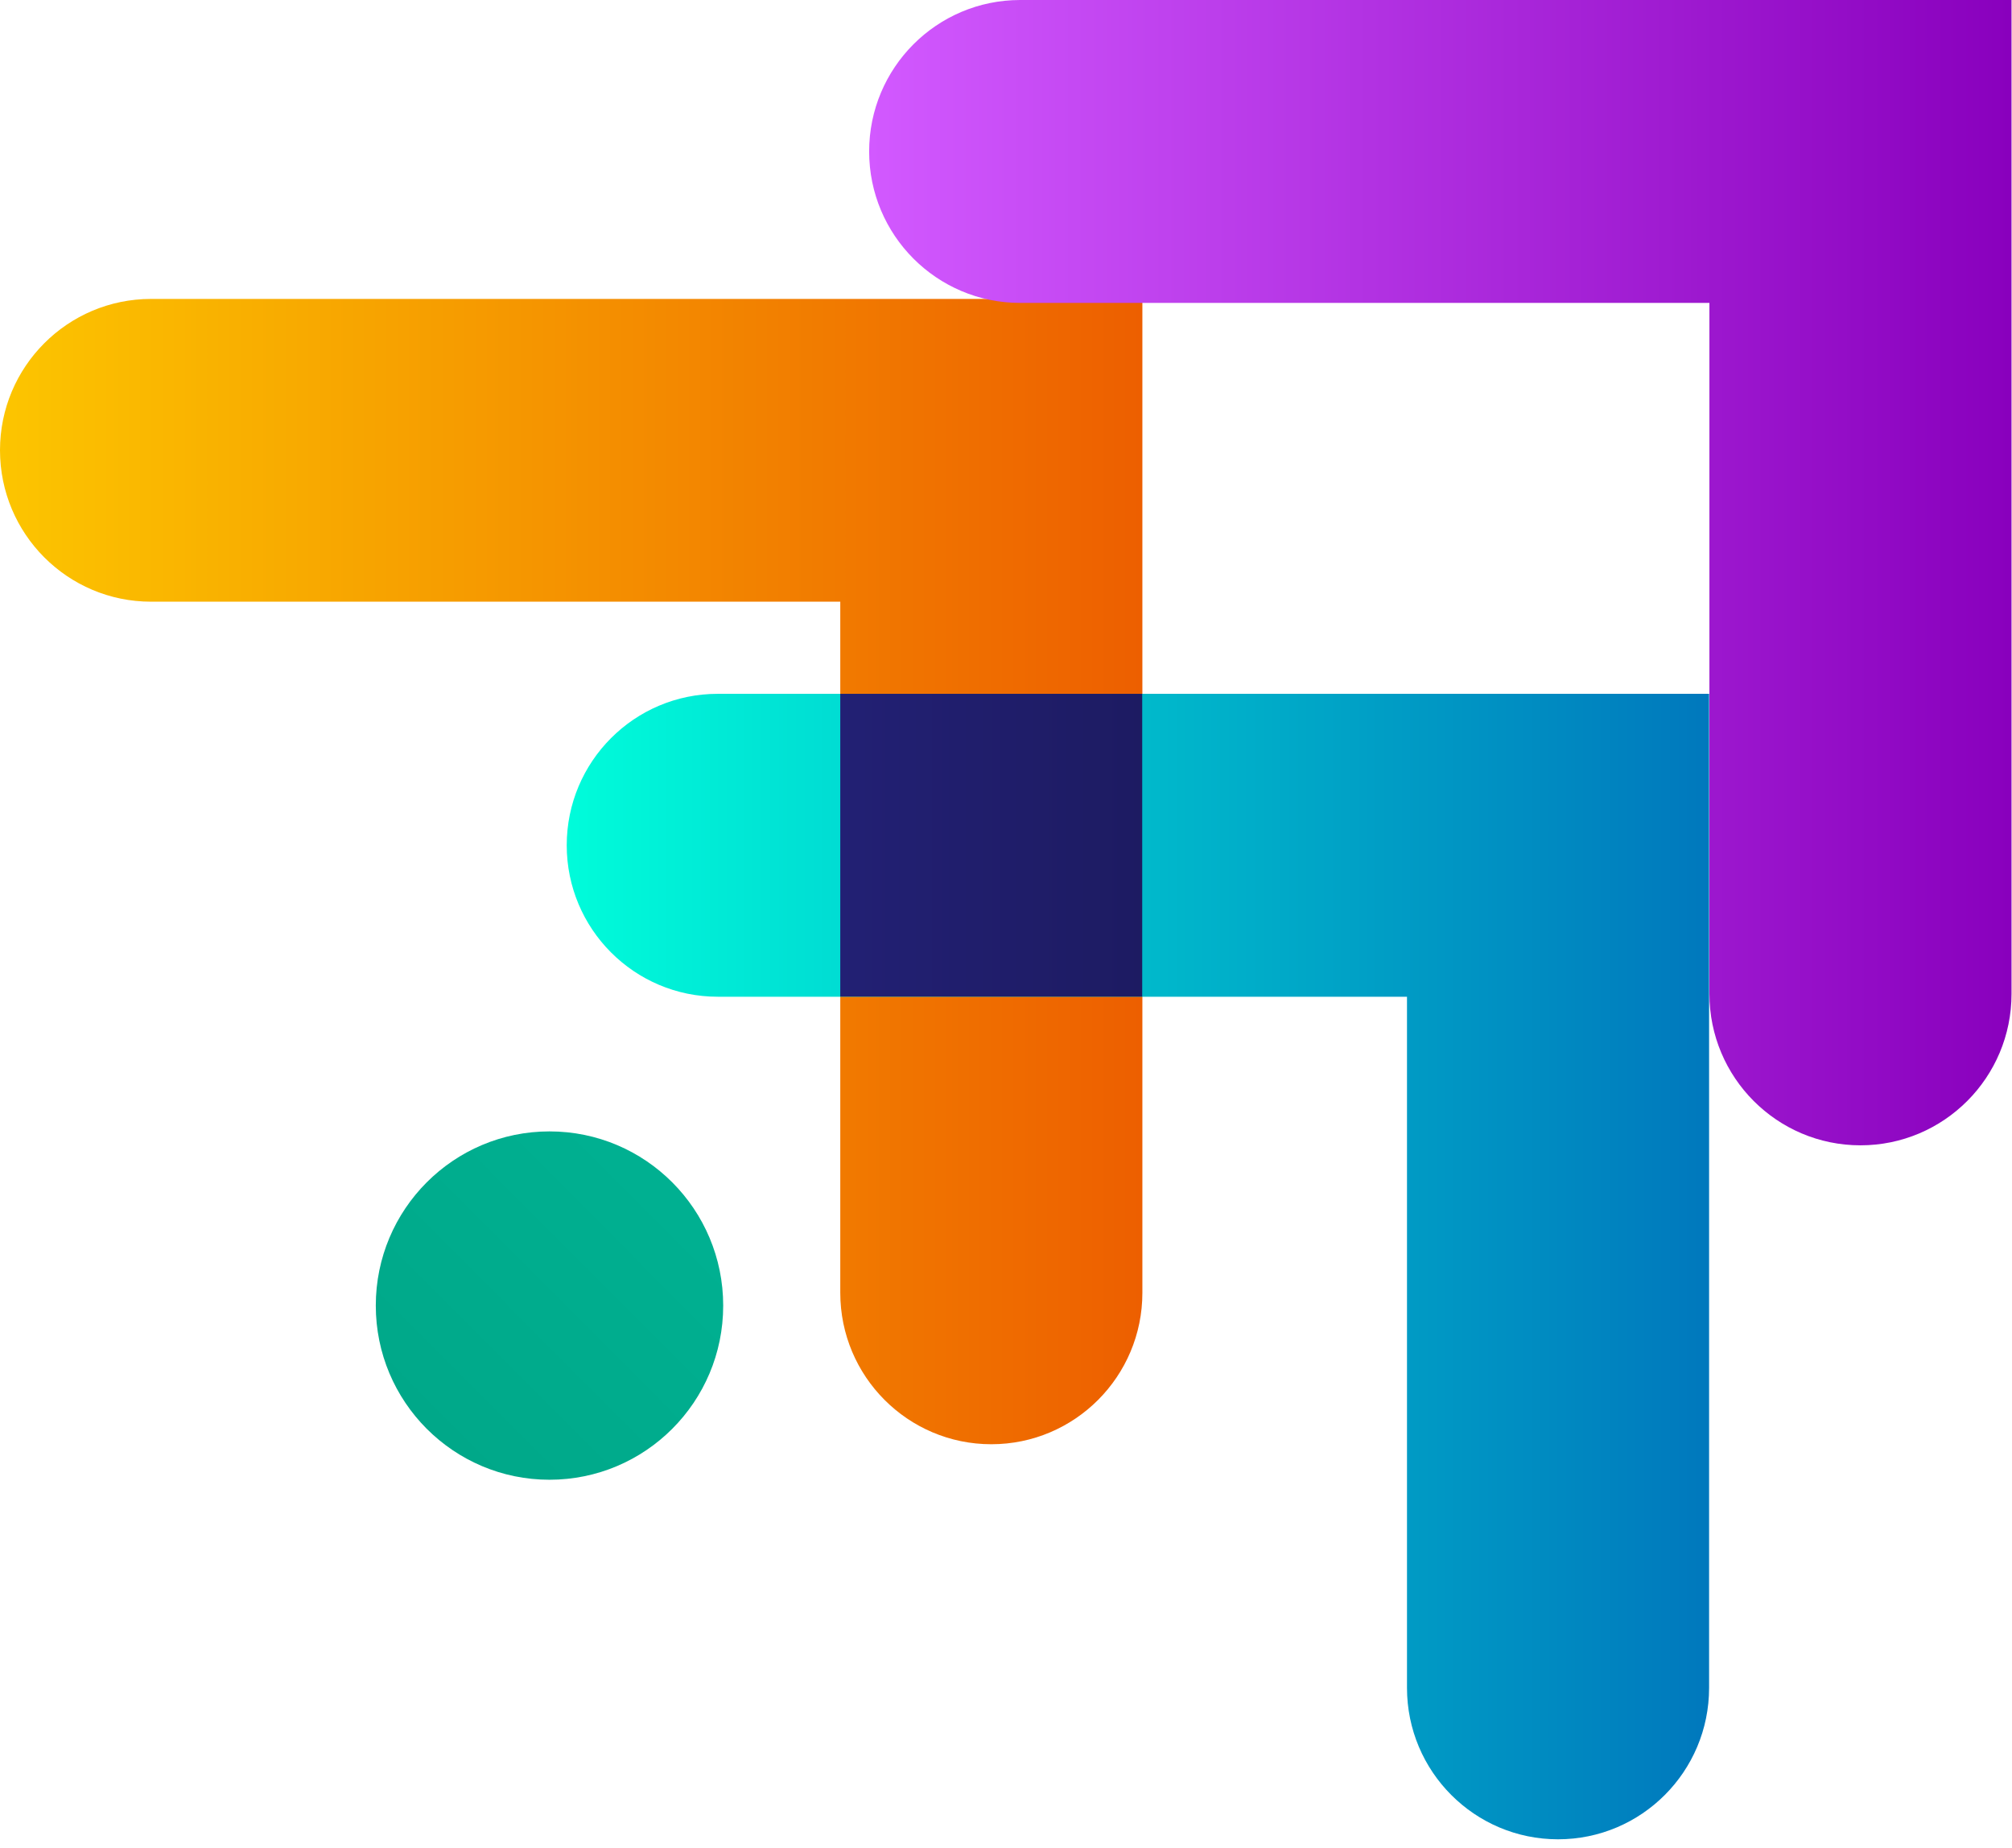
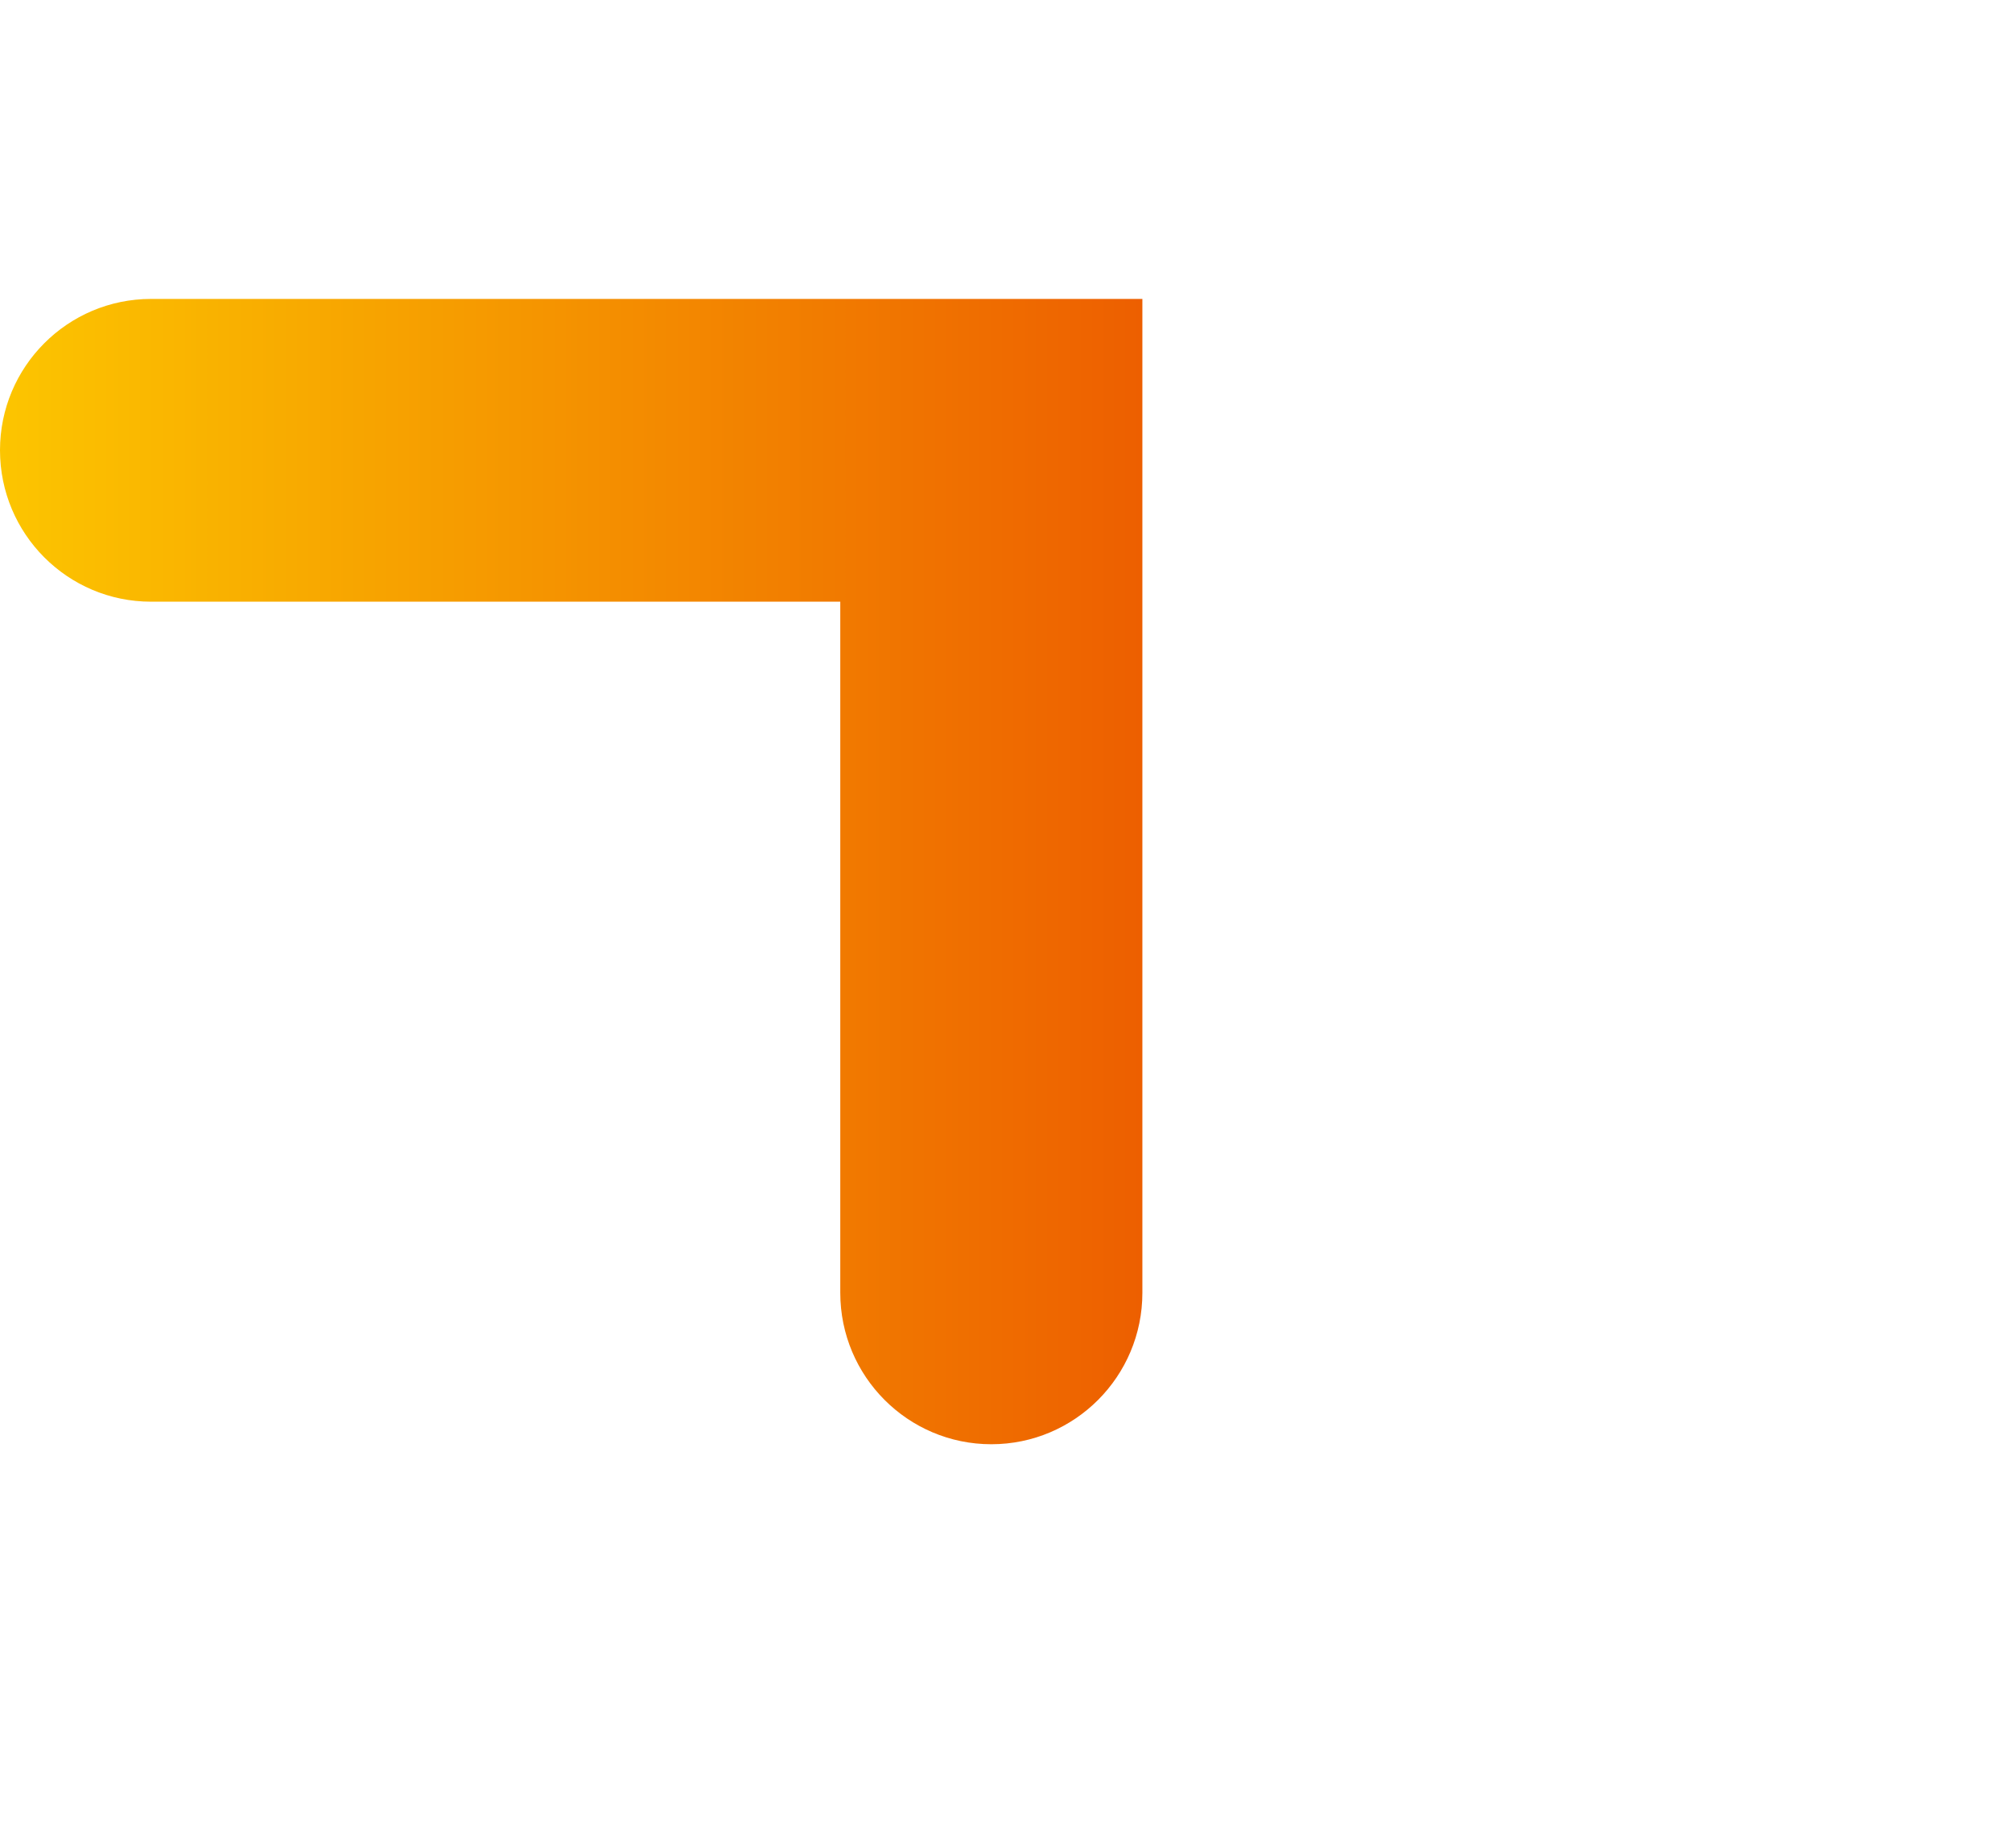
<svg xmlns="http://www.w3.org/2000/svg" width="147" height="135" viewBox="0 0 147 135" fill="none">
  <path d="M0 32.891C0 39.002 4.941 43.956 11.036 43.956H61.392V94.444C61.392 100.554 66.333 105.508 72.428 105.508C78.522 105.508 83.464 100.554 83.464 94.444V21.838H11.036C4.941 21.838 0 26.792 0 32.891Z" fill="url(#paint0_linear_168_2431)" />
-   <path d="M63.501 11.065C63.501 17.176 68.442 22.13 74.537 22.13H124.893V72.606C124.893 78.717 129.834 83.671 135.929 83.671C142.023 83.671 146.965 78.717 146.965 72.606V0H74.537C68.442 0 63.501 4.954 63.501 11.065Z" fill="url(#paint1_linear_168_2431)" />
-   <path d="M41.406 61.752C41.406 67.862 46.347 72.816 52.441 72.816H102.797V123.304C102.797 129.415 107.738 134.369 113.833 134.369C119.928 134.369 124.869 129.415 124.869 123.304V50.687H52.441C46.347 50.687 41.406 55.641 41.406 61.752Z" fill="url(#paint2_linear_168_2431)" />
-   <path d="M83.452 50.687H61.392V72.805H83.452V50.687Z" fill="url(#paint3_linear_168_2431)" />
-   <path d="M40.147 108.102C33.132 108.102 27.456 102.4 27.456 95.379C27.456 88.344 33.143 82.654 40.147 82.654C47.163 82.654 52.838 88.356 52.838 95.379C52.838 102.412 47.151 108.102 40.147 108.102Z" fill="url(#paint4_linear_168_2431)" />
  <defs>
    <linearGradient id="paint0_linear_168_2431" x1="0" y1="63.667" x2="83.452" y2="63.667" gradientUnits="userSpaceOnUse">
      <stop stop-color="#FCC500" />
      <stop offset="1" stop-color="#ED5F00" />
    </linearGradient>
    <linearGradient id="paint1_linear_168_2431" x1="63.501" y1="41.83" x2="146.953" y2="41.83" gradientUnits="userSpaceOnUse">
      <stop stop-color="#D259FF" />
      <stop offset="1" stop-color="#8900BD" />
    </linearGradient>
    <linearGradient id="paint2_linear_168_2431" x1="41.406" y1="92.516" x2="124.858" y2="92.516" gradientUnits="userSpaceOnUse">
      <stop stop-color="#00FCDA" />
      <stop offset="1" stop-color="#0078BD" />
    </linearGradient>
    <linearGradient id="paint3_linear_168_2431" x1="2.75305e-05" y1="61.752" x2="83.452" y2="61.752" gradientUnits="userSpaceOnUse">
      <stop stop-color="#312EA6" />
      <stop offset="1" stop-color="#1D1B62" />
    </linearGradient>
    <linearGradient id="paint4_linear_168_2431" x1="156.544" y1="-21.324" x2="26.604" y2="108.277" gradientUnits="userSpaceOnUse">
      <stop stop-color="#00E3C4" />
      <stop offset="1" stop-color="#00A687" />
    </linearGradient>
  </defs>
</svg>